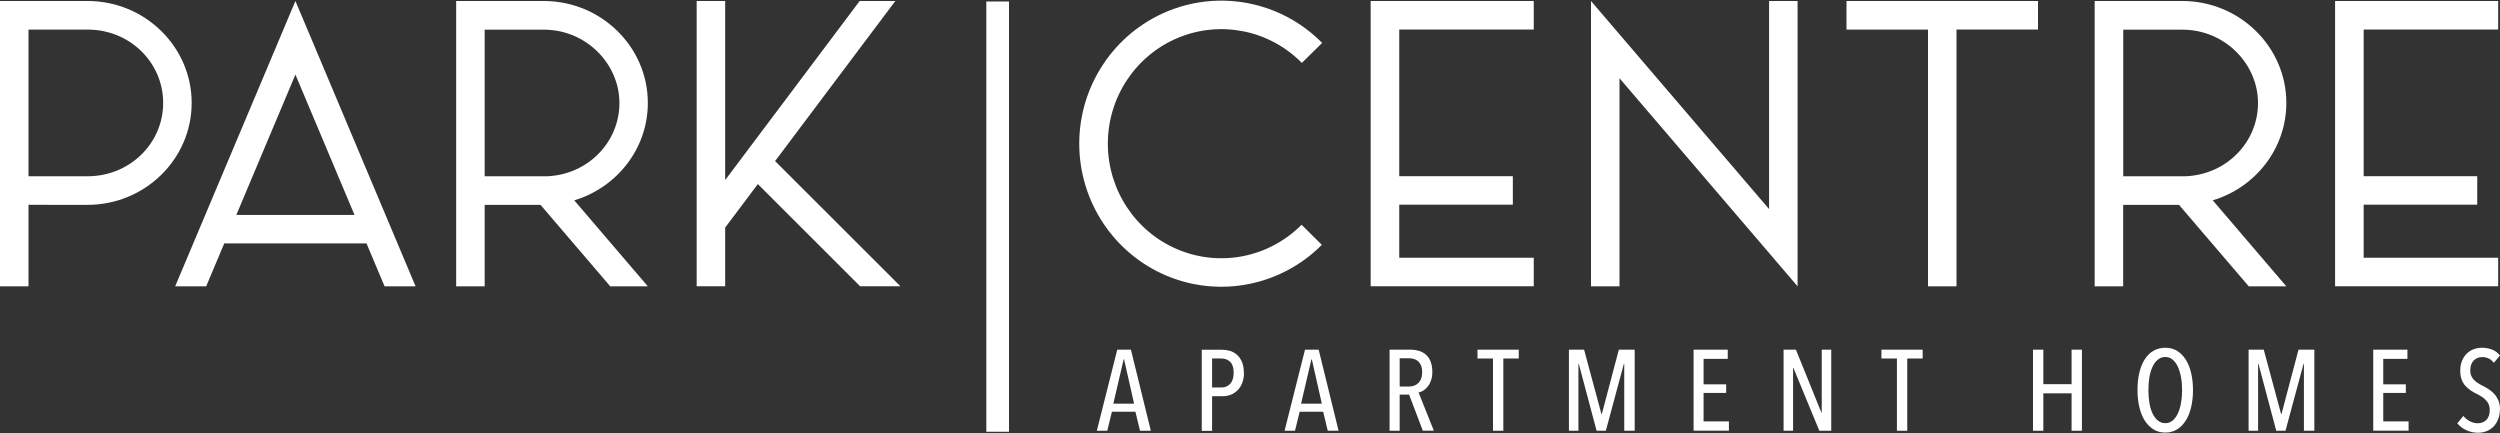
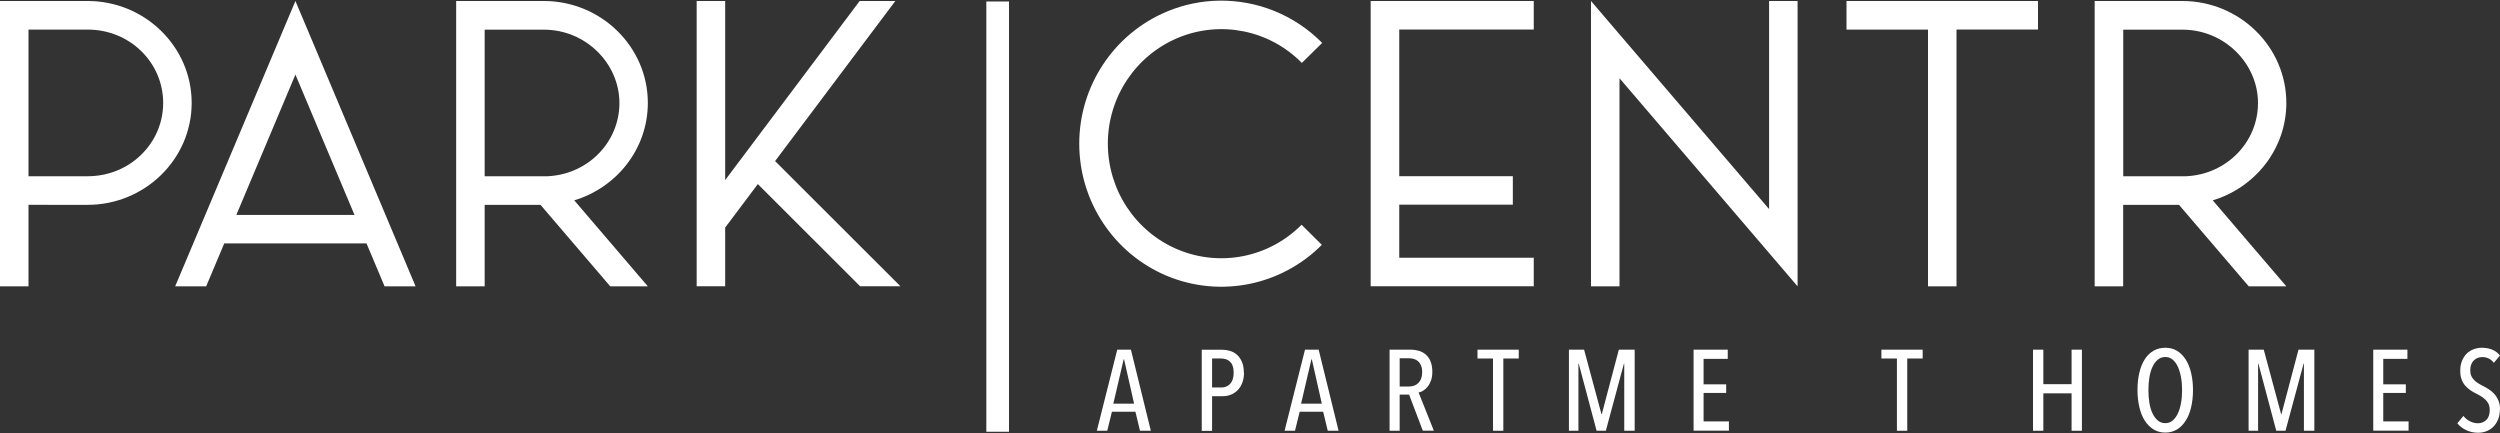
<svg xmlns="http://www.w3.org/2000/svg" id="logos" viewBox="0 0 300 52">
  <rect x="0" y="0" width="300" height="52" fill="#333333" stroke="none" />
  <defs>
    <style>
      .cls-1 {
        fill: #fff;
        stroke-width: 0px;
      }
    </style>
  </defs>
  <g>
    <path class="cls-1" d="M10.52.12c6.85,0,12.48,5.47,12.48,12.23s-5.63,12.23-12.48,12.23h0s0,0,0,0H3.42s0,9.78,0,9.78H0V.12h2.52S10.52.12,10.52.12ZM3.42,3.55v17.6h7.1c5.04,0,9.06-3.94,9.06-8.8S15.57,3.55,10.52,3.55H3.42Z" />
    <path class="cls-1" d="M37.31,4.53l12.56,29.83h-3.72l-2.17-5.15h-17.07l-2.17,5.15h-3.72L35.45.12l1.86,4.41ZM28.36,25.79h14.18l-7.09-16.84-7.09,16.84Z" />
    <path class="cls-1" d="M65.26.12c6.85,0,12.48,5.47,12.48,12.23,0,5.51-3.74,10.16-8.83,11.69l8.83,10.32h-4.51l-8.37-9.78h-6.7s0,9.78,0,9.78h-3.42V.12h2.52s8,0,8,0ZM58.16,3.55v17.6h3.77s0,0,0,0h3.77c4.84-.22,8.63-4.07,8.63-8.79s-4.01-8.8-9.06-8.8h-7.1Z" />
    <path class="cls-1" d="M87.02.12v21.49L103.16.12h4.28l-14.43,19.21,15.04,15.02h-4.84l-12.27-12.26-3.92,5.22v7.04h-3.42V.12h3.42Z" />
    <path class="cls-1" d="M158.66,5.15l-2.44,2.4c-3.89-3.95-9.74-5.13-14.84-3.02-5.1,2.12-8.43,7.12-8.44,12.69,0,5.57,3.31,10.59,8.4,12.72,5.09,2.13,10.94.96,14.85-2.97l2.43,2.41c-4.87,4.91-12.23,6.38-18.6,3.72-6.37-2.67-10.52-8.94-10.51-15.88s4.18-13.2,10.56-15.85c1.99-.83,4.08-1.25,6.16-1.29,4.57-.09,9.09,1.68,12.43,5.07Z" />
    <path class="cls-1" d="M164.49.12h3.42s0,0,0,0h16.14v3.42h-16.14s0,17.6,0,17.6h13.63v3.42h-13.63v6.37h16.14v3.42h-19.57V.12h0Z" />
    <path class="cls-1" d="M215.71.12v34.24h0l-3.42-4-17.95-20.97v24.97h-3.42V.12l3.42,4,17.95,20.97V.12h3.42Z" />
    <path class="cls-1" d="M244.56.12v3.42h-9.78s0,30.82,0,30.82h-3.42V3.55h-9.78V.12h22.98Z" />
    <path class="cls-1" d="M261.88.12c6.85,0,12.48,5.47,12.48,12.23,0,5.51-3.74,10.16-8.83,11.69l8.83,10.32h-4.51l-8.37-9.78h-6.7s0,9.78,0,9.78h-3.42V.12h2.52s8,0,8,0ZM254.79,3.55v17.6h3.77s0,0,0,0h3.77c4.84-.22,8.63-4.07,8.63-8.79s-4.01-8.8-9.06-8.8h-7.1Z" />
-     <path class="cls-1" d="M280.22.12h3.42s0,0,0,0h16.14v3.42h-16.14s0,17.6,0,17.6h13.63v3.42h-13.63v6.37h16.14v3.42h-19.57V.12h0Z" />
  </g>
  <g>
    <path class="cls-1" d="M136.8,51.69l-.55-2.28h-2.82l-.56,2.28h-1.25l2.45-9.73h1.64l2.39,9.73h-1.29ZM134.89,43.12h-.05l-1.24,5.32h2.49l-1.2-5.32Z" />
    <path class="cls-1" d="M149.28,44.7c0,.47-.07.88-.21,1.24-.14.36-.32.65-.56.89-.23.23-.5.41-.8.53s-.61.18-.94.18h-1.32v4.16h-1.24v-9.73h2.47c.29,0,.59.04.9.13s.59.24.83.45c.25.21.45.49.61.85.16.35.24.79.24,1.31ZM148.04,44.71c0-.59-.14-1.01-.41-1.28-.27-.27-.63-.41-1.07-.41h-1.11v3.48h1.11c.44,0,.79-.15,1.07-.45.27-.3.41-.74.41-1.34Z" />
    <path class="cls-1" d="M159.33,51.69l-.55-2.28h-2.82l-.56,2.28h-1.25l2.45-9.73h1.64l2.39,9.73h-1.29ZM157.42,43.12h-.05l-1.24,5.32h2.49l-1.2-5.32Z" />
    <path class="cls-1" d="M170.74,51.69l-1.65-4.34h-1.13v4.34h-1.21v-9.73h2.52c.36,0,.7.05,1.01.14.32.1.59.25.83.46.24.21.43.49.56.82s.21.75.21,1.22c0,.39-.05.74-.15,1.03s-.23.54-.4.75c-.16.21-.34.37-.53.49-.19.12-.38.2-.57.23l1.83,4.58h-1.33ZM170.66,44.66c0-.33-.05-.6-.14-.81-.09-.21-.21-.38-.36-.51s-.32-.22-.51-.27c-.19-.05-.38-.08-.58-.08h-1.11v3.39h1.14c.47,0,.84-.15,1.13-.45s.43-.72.43-1.28Z" />
    <path class="cls-1" d="M180.4,43.02v8.67h-1.24v-8.67h-1.86v-1.06h4.95v1.06h-1.86Z" />
    <path class="cls-1" d="M194.91,51.69v-8.05h-.04l-2.17,8.05h-1.11l-2.14-8.05h-.04v8.05h-1.14v-9.73h1.82l2.08,7.72h.05l2.04-7.72h1.9v9.73h-1.24Z" />
    <path class="cls-1" d="M203.23,51.69v-9.73h4.1v1.1h-2.9v3.06h2.71v1.03h-2.71v3.42h3.04v1.11h-4.23Z" />
-     <path class="cls-1" d="M218.32,51.69l-3.11-7.54h-.04v7.54h-1.14v-9.73h1.48l3.06,7.56h.04v-7.56h1.14v9.73h-1.44Z" />
    <path class="cls-1" d="M228.87,43.02v8.67h-1.24v-8.67h-1.86v-1.06h4.95v1.06h-1.86Z" />
    <path class="cls-1" d="M248.59,51.69v-4.49h-3.39v4.49h-1.24v-9.73h1.24v4.14h3.39v-4.14h1.24v9.73h-1.24Z" />
    <path class="cls-1" d="M263.16,46.81c0,.76-.08,1.45-.23,2.08s-.37,1.17-.66,1.61c-.29.45-.64.8-1.04,1.04s-.87.37-1.39.37-.99-.12-1.4-.37c-.41-.25-.76-.6-1.05-1.04-.29-.45-.51-.99-.66-1.61-.15-.63-.23-1.32-.23-2.08s.07-1.45.22-2.08c.15-.63.36-1.16.65-1.61.28-.44.63-.79,1.05-1.03.42-.24.89-.36,1.42-.36s.99.12,1.39.36.76.59,1.04,1.03c.29.44.51.98.66,1.61s.23,1.32.23,2.08ZM261.85,46.81c0-.55-.04-1.07-.13-1.55-.09-.49-.22-.91-.38-1.26-.17-.36-.38-.64-.63-.85s-.54-.31-.87-.31-.64.1-.89.31c-.26.21-.47.49-.64.85-.17.36-.3.78-.38,1.26s-.12,1-.12,1.55.04,1.07.12,1.55.21.91.38,1.26c.17.36.38.64.64.85.26.21.55.31.89.31s.62-.1.87-.31.46-.49.63-.85c.17-.36.3-.78.38-1.26.09-.49.13-1,.13-1.55Z" />
    <path class="cls-1" d="M276.47,51.69v-8.05h-.04l-2.17,8.05h-1.11l-2.14-8.05h-.04v8.05h-1.14v-9.73h1.82l2.08,7.72h.05l2.04-7.72h1.9v9.73h-1.24Z" />
    <path class="cls-1" d="M284.79,51.69v-9.73h4.1v1.1h-2.9v3.06h2.71v1.03h-2.71v3.42h3.04v1.11h-4.23Z" />
    <path class="cls-1" d="M299.99,49.11c0,.44-.07.84-.21,1.19-.14.35-.32.65-.56.89-.23.24-.51.42-.83.55-.32.13-.66.19-1.03.19-.49,0-.96-.1-1.41-.31-.44-.21-.8-.48-1.07-.82l.73-.89c.21.27.47.49.79.65s.63.23.95.23c.41,0,.75-.14,1.02-.41.27-.27.4-.67.4-1.2,0-.25-.04-.46-.12-.65-.08-.19-.2-.36-.34-.51-.15-.15-.31-.29-.5-.41s-.39-.24-.61-.35c-.27-.13-.52-.27-.75-.43-.23-.16-.44-.35-.63-.56-.18-.21-.33-.46-.43-.75-.11-.29-.16-.63-.16-1.02,0-.47.07-.87.22-1.22.15-.35.34-.64.58-.87.24-.23.52-.4.83-.51.31-.11.63-.17.95-.17.47,0,.89.08,1.26.23s.68.39.93.7l-.74.88c-.35-.46-.82-.69-1.4-.69-.17,0-.35.03-.52.09-.17.06-.32.16-.46.29-.14.13-.25.3-.33.5-.08.2-.12.44-.12.73,0,.25.04.46.12.64.08.18.18.34.32.48.13.14.29.27.46.38.17.11.36.22.56.32.26.13.51.27.76.43.25.16.47.35.67.57.2.22.36.48.49.78s.19.64.19,1.04Z" />
  </g>
  <rect class="cls-1" x="118.36" y=".18" width="2.72" height="51.63" />
</svg>